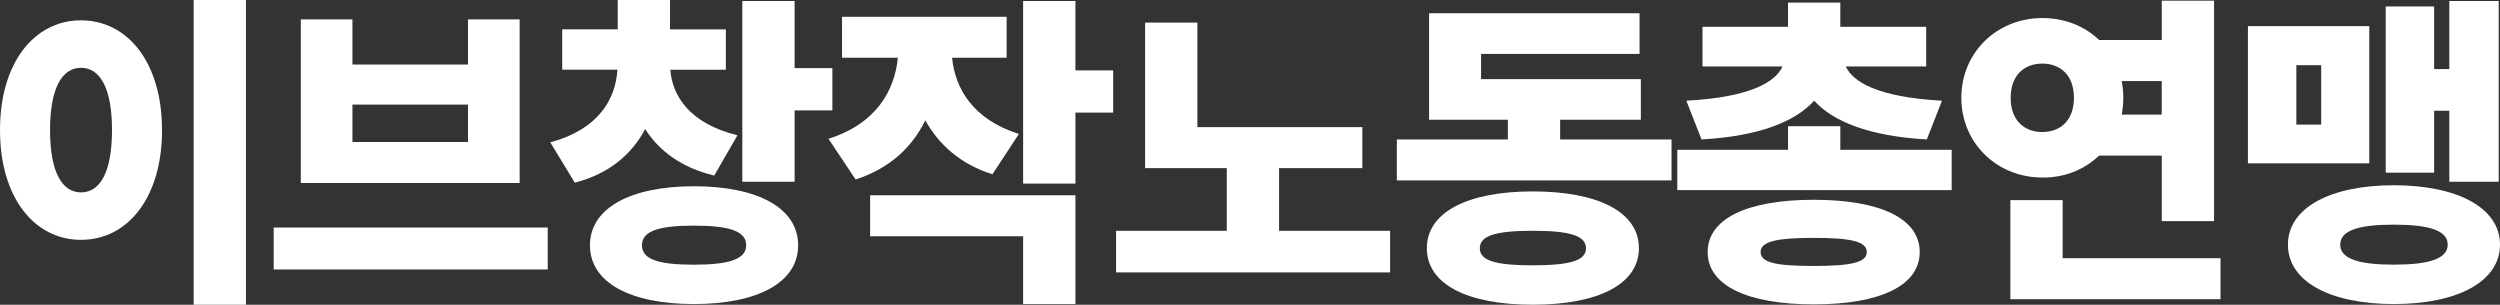
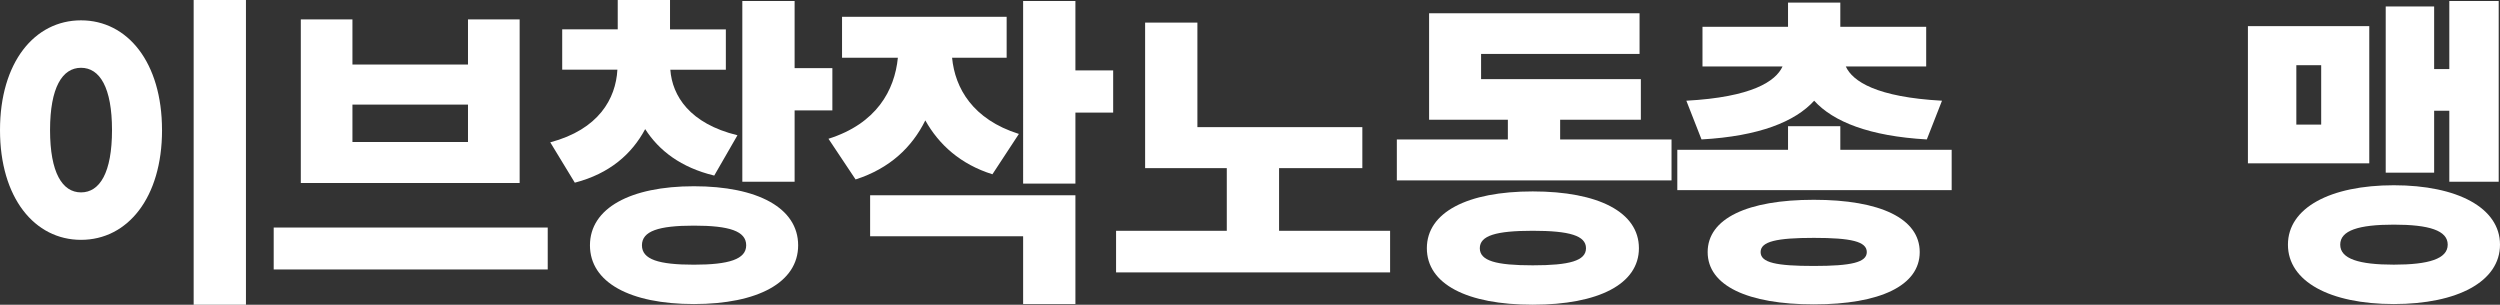
<svg xmlns="http://www.w3.org/2000/svg" id="_레이어_2" data-name="레이어 2" viewBox="0 0 904.56 110.25">
  <rect x="0" y="0" width="904.56" height="110.25" fill="#333333" stroke="none" />
  <defs>
    <style>
      .cls-1 {
        fill: #fff;
      }
    </style>
  </defs>
  <g id="_레이어_1-2" data-name="레이어 1">
    <g>
      <path class="cls-1" d="m58.63,47.07c0,24.53-12.5,39.71-29.31,39.71S0,71.59,0,47.07,12.5,7.36,29.31,7.36s29.31,15.18,29.31,39.71Zm-40.52,0c0,15.42,4.44,22.54,11.21,22.54s11.21-7.12,11.21-22.54-4.44-22.54-11.21-22.54-11.21,7.12-11.21,22.54ZM88.99,0v110.25h-18.92V0h18.92Z" />
      <path class="cls-1" d="m198.18,82.33v15.18h-99.15v-15.18h99.15ZM127.52,7.01v16.35h41.81V7.01h18.69v59.21h-79.18V7.01h18.69Zm0,44.38h41.81v-13.55h-41.81v13.55Z" />
      <path class="cls-1" d="m258.43,63.53c-12.03-2.92-19.97-8.99-24.99-16.82-4.79,8.99-12.85,16.12-25.46,19.39l-8.88-14.6c17.52-4.67,23.71-15.77,24.29-26.28h-19.97v-14.6h20.09V0h18.92v10.63h20.2v14.6h-20.09c.7,9.46,7.01,19.5,24.29,23.71l-8.41,14.6Zm30.36,25.23c0,13.43-14.6,21.25-37.72,21.25s-37.61-7.82-37.61-21.25,14.6-21.37,37.61-21.37,37.72,7.82,37.72,21.37Zm-18.8,0c0-5.14-6.07-7.12-18.92-7.12s-18.8,1.99-18.8,7.12,6.07,7.01,18.8,7.01,18.92-1.99,18.92-7.01Zm31.18-64.12v15.3h-13.66v25.81h-18.92V.35h18.92v24.29h13.66Z" />
      <path class="cls-1" d="m359.09,63.06c-11.56-3.62-19.39-10.74-24.29-19.5-4.79,9.69-12.85,17.4-25.23,21.37l-9.81-14.72c17.4-5.49,23.94-17.52,25.11-29.31h-20.2V6.07h59.56v14.83h-19.74c1.05,10.98,7.47,22.31,24.17,27.56l-9.58,14.6Zm-44.26,7.59h74.28v39.36h-18.92v-24.53h-55.36v-14.83Zm87.94-29.9h-13.66v25.69h-18.92V.35h18.92v25.11h13.66v15.3Z" />
      <path class="cls-1" d="m502.97,83.5v15.07h-99.15v-15.07h40.06v-22.66h-29.55V8.17h18.92v37.84h59.68v14.83h-30.13v22.66h40.17Z" />
      <path class="cls-1" d="m604.8,50.45v14.83h-99.39v-14.83h40.17v-7.12h-28.5V4.79h76.15v14.72h-57.34v9.11h57.81v14.71h-29.2v7.12h40.29Zm-11.8,39.36c0,12.96-14.6,20.44-38.42,20.44s-38.31-7.47-38.31-20.44,14.6-20.55,38.31-20.55,38.42,7.47,38.42,20.55Zm-19.15,0c0-4.55-5.96-6.31-19.27-6.31s-19.15,1.75-19.15,6.31,5.84,6.19,19.15,6.19,19.27-1.64,19.27-6.19Z" />
      <path class="cls-1" d="m706.16,54.19v14.6h-99.27v-14.6h40.06v-8.53h18.92v8.53h40.29Zm-96-17.75c23.71-1.29,32.35-7.01,34.8-12.38h-28.96v-14.37h30.95V.93h18.92v8.76h31.07v14.37h-29.08c2.45,5.37,11.1,11.09,34.8,12.38l-5.49,14.01c-20.79-1.17-33.87-6.42-40.76-14.01-6.89,7.59-19.97,12.85-40.76,14.01l-5.49-14.01Zm84.44,54.77c0,12.15-14.37,18.92-38.31,18.92s-38.42-6.77-38.42-18.92,14.37-18.92,38.42-18.92,38.31,6.77,38.31,18.92Zm-19.15,0c0-3.85-5.72-5.14-19.15-5.14s-19.27,1.28-19.27,5.14,5.72,5.02,19.27,5.02,19.15-1.29,19.15-5.02Z" />
-       <path class="cls-1" d="m759.52,56.29c-5.26,5.02-12.5,8.06-20.55,7.94-16.35,0-29.31-12.38-29.31-28.85s12.96-28.85,29.31-28.85c8.17,0,15.3,2.92,20.55,7.94h22.66V.23h18.92v79.77h-18.92v-23.71h-22.66Zm43.91,37.14v14.83h-76.03v-35.85h18.92v21.02h57.11Zm-64.47-45.66c6.54,0,11.44-4.2,11.44-12.38s-4.9-12.38-11.44-12.38-11.45,4.2-11.45,12.38,4.91,12.38,11.45,12.38Zm43.21-18.45h-14.48c.35,1.99.58,3.97.58,6.07,0,1.99-.23,4.09-.58,6.07h14.48v-12.15Z" />
      <path class="cls-1" d="m857.26,59.09h-43.91V9.46h43.91v49.63Zm47.3,29.43c0,13.31-15.3,21.49-38.42,21.49s-38.31-8.17-38.31-21.49,15.3-21.49,38.31-21.49,38.42,8.17,38.42,21.49Zm-64.7-64.93h-8.99v21.49h8.99v-21.49Zm45.78,64.93c0-5.14-6.77-7.24-19.5-7.24s-19.39,2.1-19.39,7.24,6.77,7.24,19.39,7.24,19.5-2.1,19.5-7.24Zm-4.91-26.04h-17.52V2.34h17.52v22.66h5.49V.35h17.87v65.4h-17.87v-25.69h-5.49v22.42Z" />
    </g>
  </g>
</svg>